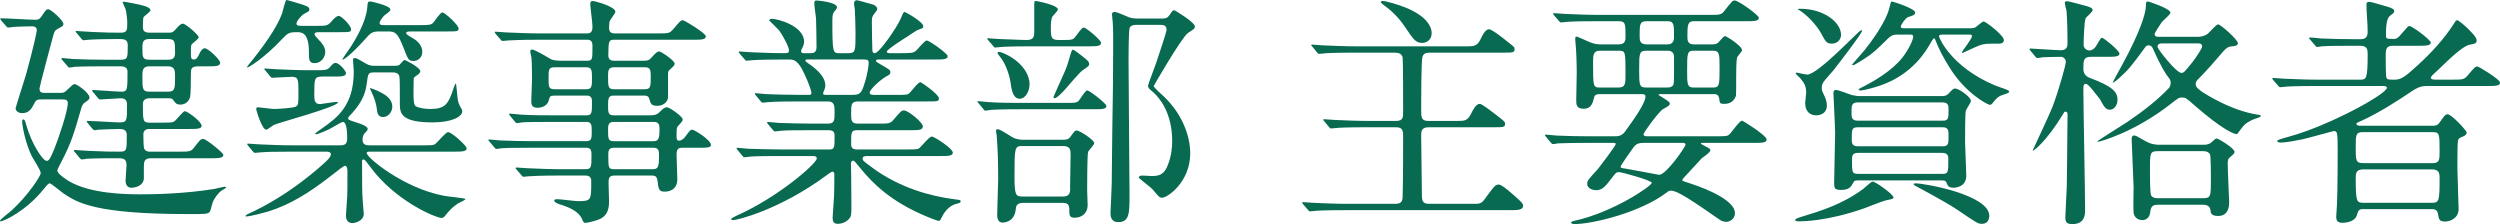
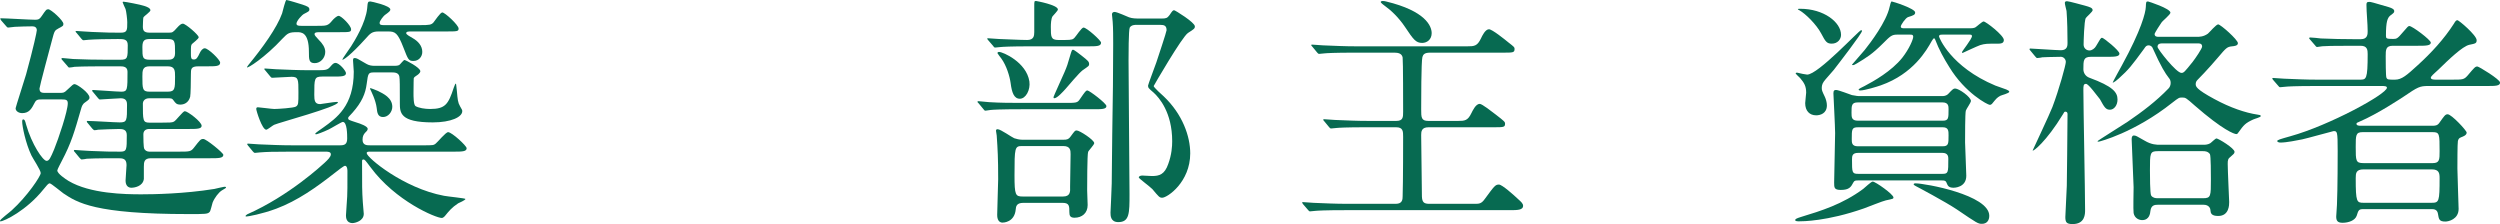
<svg xmlns="http://www.w3.org/2000/svg" enable-background="new 0 0 410.15 36.75" height="36.75" viewBox="0 0 410.15 36.75" width="410.15">
  <g fill="#076a51">
    <path d="m9.8 15.24c.6 0 .76-.04 1.16-.44.96-.88 1.04-1 1.28-1 .4 0 2.44 1.44 2.44 2.2 0 .24-.04.32-.72.8-.44.28-.56.72-.64 1-1.12 3.88-1.6 5.6-3.2 8.64-.08.16-.72 1.36-.72 1.52 0 .52 1.32 1.4 1.84 1.72 3.56 2.12 9.28 2.2 11.96 2.2 2 0 7-.08 11.96-.88.36-.08 1.52-.36 1.64-.36.16 0 .28 0 .28.12 0 .08-.08.12-.68.48-.52.32-1.2 1.2-1.52 2-.08.2-.32 1.36-.48 1.52-.32.36-.64.36-3.48.36-15.4 0-18.24-1.88-20.52-3.4-.36-.24-2-1.64-2.24-1.64s-.48.32-1.04 1c-2.76 3.44-6.44 5.24-7.08 5.24-.04-.01-.04-.05-.04-.09 0-.24 1.64-1.44 1.92-1.72 2.56-2.32 4.76-5.6 4.76-6.12 0-.48-1.32-2.44-1.52-2.88-.96-2-1.52-4.8-1.52-5.56 0-.12 0-.36.16-.36.24 0 .32.2.48.84.92 3.24 2.76 5.96 3.36 5.96.44 0 .64-.48 1.24-1.88.72-1.76 2.24-6.28 2.24-7.56 0-.56-.28-.64-1-.64h-3.12c-.76 0-1.04 0-1.32.56-.48.93-.88 1.69-2.04 1.69-.56 0-1.08-.32-1.08-.8 0-.16 1.48-4.72 1.72-5.56 1.24-4.52 1.76-7 1.76-7.24 0-.48-.36-.64-.72-.64-.96 0-1.92.04-2.88.08-.16 0-.92.12-1.08.12s-.24-.08-.36-.24l-.8-.92c-.12-.2-.16-.24-.16-.28 0-.08.08-.08.16-.08.76 0 4.68.24 5.56.24.56 0 .72-.08 1.08-.6.68-1 .76-1.12 1.08-1.12.44 0 2.48 1.84 2.48 2.4 0 .32-.08.36-.84.76-.6.32-.64.44-1 1.8-.4 1.48-2.08 7.76-2.08 8.04 0 .72.44.72 1.04.72zm16.8 4.88c1.12 0 1.64 0 1.92-.16.36-.16 1.48-1.72 1.8-1.72.44 0 2.76 1.72 2.76 2.4 0 .52-.84.52-2.12.52h-6.48c-.56 0-.96.28-.96.88 0 .44 0 2.16.16 2.4.12.24.44.44.8.44h4.8c1.84 0 2.04 0 2.56-.68 1-1.28 1.08-1.4 1.52-1.4.48 0 3.28 2.28 3.28 2.6 0 .56-.8.56-2.12.56h-9.76c-1.12 0-1.16.64-1.16 1.4v2c-.16 1.24-1.6 1.44-2.04 1.44-.96 0-.96-1-.96-1.2 0-.4.16-2.16.16-2.52 0-1.12-.68-1.12-1.44-1.12-.92 0-3.68 0-5.08.08-.12.04-.72.12-.84.12s-.2-.12-.36-.28l-.76-.92c-.16-.16-.16-.2-.16-.24 0-.08.04-.12.12-.12.16 0 2.12.16 2.52.16 2.84.12 3.24.12 4.96.12 1.08 0 1.08-.28 1.08-2.72 0-.92-.64-1-1.28-1-.8 0-2.72.08-3.44.12-.08.04-.48.08-.56.08-.12 0-.2-.08-.36-.24l-.76-.92c-.12-.12-.16-.2-.16-.28s.04-.08.12-.08c.84 0 4.52.24 5.28.24 1.2 0 1.2-.28 1.2-2.88 0-.32 0-1.08-1-1.08-.48 0-3.12.2-3.44.2-.12 0-.2-.08-.36-.28l-.76-.92c-.16-.16-.16-.2-.16-.24 0-.08.04-.12.12-.12.44 0 3.92.28 4.68.28 1 0 1-.36 1-3.28 0-.88-.8-.88-1.24-.88h-2.4c-.92 0-3.64 0-5.04.08-.16.04-.72.12-.88.12-.12 0-.2-.12-.32-.28l-.8-.92c-.16-.16-.16-.2-.16-.24 0-.08.04-.12.16-.12.28 0 1.52.16 1.76.16 1.84.08 3.6.12 5.48.12h2.24c1.24 0 1.24-.28 1.24-2.4 0-1-.68-1-1.6-1-1.64 0-3.72.04-4.8.12-.12 0-.72.08-.84.08-.16 0-.2-.08-.36-.24l-.76-.92c-.16-.2-.2-.2-.2-.28s.08-.08.16-.08c.16 0 2.12.16 2.52.16 2.68.12 3.16.12 4.72.12 1.08 0 1.08-.4 1.08-1.72 0-.48-.16-1.8-.28-2.16-.08-.16-.48-1.04-.48-1.12s.12-.08.16-.08c.28 0 2.8.48 3.36.68.4.12 1.04.36 1.04.72 0 .28-1.08.96-1.16 1.2-.04.08-.08 1.2-.08 1.44 0 .64.12 1.04 1.12 1.04h3.16c.6 0 .68-.08 1.32-.8.4-.44.68-.68.96-.68.44 0 2.6 1.84 2.6 2.24 0 .24-.92.92-1.08 1.08-.2.2-.2.36-.2 1.56 0 .68 0 1 .48 1 .44 0 .6-.28 1-1.12.16-.32.44-.72.8-.72.56 0 2.52 1.88 2.52 2.36 0 .6-.72.6-2.16.6h-1.4c-1.24 0-1.24.44-1.24 1.32 0 1.24-.04 3.32-.12 3.68-.28 1.04-1.08 1.28-1.6 1.28-.64 0-.8-.24-1.12-.68-.24-.36-.4-.36-1.12-.36h-2.88c-.84 0-1.04.6-1.04.84 0 2.76 0 3.16 1.04 3.16zm-1.96-13.72c-.88 0-1.28.16-1.28 1.32 0 1.76 0 2.08 1.28 2.08h2.8c.56 0 1.28 0 1.28-1.08 0-2 0-2.32-1.28-2.32zm-.12 4.48c-1.16 0-1.16.72-1.16 1.68 0 2 0 2.48 1.16 2.48h3c1.2 0 1.2-.52 1.2-2.44 0-1 0-1.72-1.2-1.72z" />
    <path d="m47.76 24.88c-3 0-4.04.04-5.08.12-.12 0-.72.08-.84.08-.16 0-.2-.08-.36-.24l-.76-.92c-.16-.2-.16-.2-.16-.28 0-.04.04-.08.12-.08.28 0 1.52.12 1.76.12 1.96.08 3.6.16 5.48.16h7.88c.72 0 1.16-.16 1.16-1.12 0-.6 0-2.72-.72-2.72-.2 0-1.96 1.08-2.32 1.24-.92.44-1.92.8-2.08.8-.04 0-.12-.04-.12-.12s.84-.68 1.32-1c2.16-1.56 5-3.52 5-9.16 0-.28-.12-1.56-.12-1.84 0-.16 0-.4.24-.4.36 0 .44.08 1.96.96.4.24.84.32 1.36.32h3.16c.2 0 .56 0 .84-.12.16-.08.72-.84.88-.84s2.6 1.24 2.6 1.84c0 .32-.48.64-.68.76-.12.08-.36.24-.4.4 0 .2-.04.6-.04 2.4 0 .6 0 1.92.32 2.16.52.32 1.56.48 2.4.48 2.52 0 3-.8 3.88-3.48.12-.28.24-.68.32-.68s.08.12.2 1.24c.12 1.36.16 1.88.52 2.48.32.56.36.6.36.8 0 .96-1.84 1.84-4.84 1.84-5.4 0-5.4-1.6-5.4-3.2 0-2.72 0-3.92-.08-4.32-.12-.64-.76-.68-1.2-.68h-2.84c-1.04 0-1.08.04-1.32 1.88-.2 1.6-.8 3-2.32 4.72-.64.68-.72.76-.72.88 0 .32.12.32 1.32.72.68.2 1.88.64 1.88 1.04 0 .24-.08.32-.44.68-.2.24-.4.52-.4 1.12 0 .92.72.92 1.24.92h8.6c1.68 0 1.84 0 2.16-.28.36-.28 1.64-1.88 2.04-1.88.6 0 3.04 2.24 3.04 2.64 0 .56-.8.56-2.12.56h-13.76c-.24 0-.52 0-.52.24 0 .72 6.04 5.76 12.68 7 .56.12 3.52.4 3.52.52 0 .2-1.04.64-1.2.72-1.08.72-1.48 1.24-2.2 2.12-.16.16-.32.28-.48.28-.96 0-7.6-2.76-11.72-8.36-.84-1.12-.92-1.24-1.16-1.24-.2 0-.2.2-.2.32 0 4.2 0 4.76.12 6.64 0 .32.16 1.68.16 1.96 0 1.2-1.48 1.52-1.84 1.52-1.08 0-1.08-1-1.08-1.28 0-.48.2-2.64.2-3.08.04-.57.04-1.73.04-4.16 0-.12 0-.88-.4-.88-.2 0-1.16.76-1.72 1.2-2.96 2.32-6.04 4.52-9.56 5.84-2.36.88-4.64 1.28-4.88 1.28-.04 0-.16 0-.16-.08 0-.04.08-.16.28-.28 6.88-3.04 12.28-8.08 12.68-8.44.56-.52 1.04-1 1.04-1.4 0-.44-.52-.44-.96-.44zm4.68-19.6c-.36 0-.84 0-.84.32 0 .2.24.44.72.96.56.56 1.04 1.2 1.04 1.96 0 .96-.76 1.84-1.72 1.84s-.96-.6-.96-1.84c0-3.24-1.24-3.24-1.92-3.24-1.32 0-1.52.12-2.44 1.08-2.8 3.04-5.8 4.96-5.8 4.68 0-.08.08-.16.28-.44 2.24-2.72 4.64-6.04 5.48-8.4.12-.36.52-2.2.72-2.2s2.52.72 2.64.76c.8.28 1.12.4 1.12.8 0 .28-.12.32-.88.72-.28.12-1.24 1.12-1.24 1.6 0 .36.44.36.84.36h2.52c1.6 0 1.8 0 2.52-.88.16-.2.72-.76 1.04-.76.44 0 2.04 1.6 2.04 2.2 0 .48-.2.48-2.12.48zm-8.88 6.32c-.16-.2-.2-.2-.2-.28s.08-.08.16-.08c.28 0 1.52.12 1.76.12 1.96.08 3.6.16 5.48.16h.96c1.8 0 2 0 2.56-.68.28-.32.48-.52.76-.52.64 0 1.72 1.32 1.72 1.68 0 .56-.76.56-2.12.56h-1.76c-1.32 0-1.32.32-1.32 3 0 .92.08 1.52.96 1.52.2 0 2.24-.36 2.68-.36.12 0 .24 0 .24.08 0 .72-9.72 3.32-10.48 3.68-.2.08-1.08.8-1.28.8-.68 0-1.64-3.12-1.64-3.4 0-.24.12-.28.28-.28.28 0 2.28.28 2.68.28.52 0 3.2-.16 3.56-.4.4-.28.4-.48.4-2.36 0-2.08 0-2.52-1.12-2.52-.48 0-2.8.16-3.16.16-.16 0-.24-.08-.36-.24zm23.92-6.44c-.4 0-.84 0-.84.28 0 .24.64.56 1.04.8.92.52 1.6 1.28 1.6 2.28 0 .76-.56 1.48-1.44 1.48-.8 0-.88-.2-1.64-2.16-.96-2.48-1.36-2.68-2.56-2.68h-1.52c-1.12 0-1.4.36-2.12 1.16-2.52 2.8-3.84 3.68-3.84 3.44 0-.12 1.24-1.84 1.44-2.16.56-.88 2.4-3.84 2.64-6.24.08-1.04.12-1.12.52-1.12.16 0 3.28.68 3.28 1.32 0 .24-.2.4-.92.92-.2.16-.84.92-.84 1.28s.36.36.72.36h5.96c1.48 0 1.8-.04 2.16-.44.2-.24 1.12-1.64 1.44-1.64.44 0 2.68 2.08 2.68 2.64 0 .48-.24.48-2.16.48zm-5.48 9.76c.88.44 2.36 1.12 2.36 2.6 0 .8-.64 1.68-1.52 1.68s-.96-.76-1.04-1.48c-.16-1.32-.92-2.76-1-2.96-.08-.12-.12-.24-.08-.28.12-.08 1.12.4 1.28.44z" />
-     <path d="m88.36 6.52c-3.04 0-4.28.08-5.04.12-.16 0-.72.08-.84.08-.16 0-.24-.08-.36-.24l-.8-.92c-.12-.2-.16-.2-.16-.28s.04-.08.16-.08c.28 0 1.48.12 1.76.12 1.96.08 3.6.16 5.48.16h7.8c.84 0 .84-.72.84-1.16 0-.6-.36-3.16-.36-3.64 0-.44.2-.52.36-.52.4 0 3.76.92 3.76 1.76 0 .28-.84 1.28-.92 1.52-.08.16-.12.92-.12 1.12 0 .36.08.92.88.92h7.08c1.8 0 1.96 0 2.56-.68 1.12-1.32 1.24-1.48 1.6-1.48.24 0 3.76 2.12 3.76 2.64 0 .56-.8.56-2.16.56h-12.84c-.96 0-.96.24-1 2.44 0 .4.04 1 .88 1h5c.6 0 .84-.08 1.24-.56.64-.68.88-.96 1.24-.96.28 0 2.52 1.48 2.52 2 0 .28-.2.44-.72.92-.28.24-.36.36-.36.76v3.8c0 .72-.72 1.44-1.72 1.44-1.04 0-1.12-.32-1.36-1.16-.12-.48-.56-.52-.76-.52h-5.12c-.88 0-.88.6-.88 1.68 0 1 0 1.56.88 1.56h5.92c.8 0 1.2-.08 1.68-.56s.76-.76 1.2-.76c.36 0 2.56 1.48 2.56 2 0 .2-.04.28-.76 1.08-.24.24-.24.4-.24 1.8 0 .24 0 .6.44.6.28 0 .68-.28.88-.52.84-1.12.92-1.28 1.24-1.28.4 0 3.08 1.72 3.08 2.48 0 .48-.72.48-1.76.48h-3.04c-.84 0-.84.68-.84 1.2 0 .64.12 3.52.12 3.96 0 2-1.76 2.04-2.08 2.04-.96 0-1-.44-1.16-1.72-.08-.76-.4-.92-.88-.92h-6.2c-.96 0-.96.56-.96 1.32 0 .44.08 2.4.08 2.8 0 .88 0 2.56-1.88 3.16-.56.2-1.64.48-2 .48-.28 0-.32-.12-.52-.56-.28-.64-.88-1.56-3.32-2.36-.44-.12-1.28-.4-1.28-.76 0-.2.44-.2.52-.2.52 0 2.88.32 3.36.32 2.2 0 2.2-.12 2.2-3.24 0-.28 0-.96-.92-.96h-4.28c-2.84 0-4.68.08-5.04.12-.16 0-.76.08-.88.08s-.2-.08-.32-.24l-.8-.92c-.16-.2-.16-.2-.16-.28 0-.04.04-.08.12-.08.28 0 1.52.12 1.8.12 1.96.08 3.6.16 5.48.16h4.08c.96 0 .96-.44.96-2.28 0-.6 0-1.24-.84-1.24h-8.88c-3.48 0-4.64.04-5.04.08-.12 0-.68.12-.8.12-.16 0-.28-.12-.4-.28l-.76-.92c-.16-.16-.2-.2-.2-.24 0-.08.08-.12.16-.12.28 0 1.52.16 1.76.16 1.96.08 3.6.12 5.48.12h8.68c.88 0 .88-.52.88-1.64 0-.88 0-1.52-.84-1.52h-5.52c-3.52 0-4.68.04-5.04.08-.16 0-.72.12-.84.12-.16 0-.24-.08-.36-.24l-.8-.96c-.12-.16-.16-.2-.16-.24 0-.08.04-.12.16-.12.28 0 1.48.16 1.76.16 1.96.12 3.6.12 5.48.12h5.32c.88 0 .88-.44.88-2.16 0-.44 0-1.08-.84-1.08h-5.28c-.76 0-.8.16-.96.76-.2.84-1.04 1.24-1.84 1.24-.92 0-1.04-.52-1.04-1.04 0-.56.12-3.08.12-3.6 0-.12 0-2.72-.08-3.52-.04-.16-.2-.88-.2-1.04 0-.2.04-.36.28-.36.52 0 2.72 1.4 3.12 1.6.32.16.92.24 1.6.24h4.32c.88 0 .88-.2.88-2.32 0-.44 0-1.12-.8-1.12zm7.88 8.12c.88 0 .88-.6.88-1.84 0-1.16 0-1.76-.88-1.76h-5.28c-.96 0-.96.4-.96 1.8s0 1.8 1 1.8zm4.44-3.6c-.92 0-.92.68-.92 1.44 0 1.68 0 2.16.92 2.16h5.12c.96 0 .96-.48.96-2.12 0-.84 0-1.48-.88-1.48zm6.56 12.12c.8 0 .96-.48.96-1.88 0-.6 0-1.28-.88-1.28h-6.68c-.88 0-.88.68-.88 1.28 0 1.4 0 1.88.88 1.88zm-6.56 1.08c-.88 0-.88.64-.88 1.12 0 2.16 0 2.4.96 2.4h6.28c.92 0 1.08-.32 1.08-2.2 0-.68 0-1.32-.88-1.32z" />
-     <path d="m142.52 25.6c-.56 0-1 0-1 .4 0 .36.16.44 1.44 1.4 4.64 3.48 9.84 4.8 13.56 5.28.96.12 1.08.12 1.08.36s-.2.28-.84.44c-1.08.32-1.84 1.32-2.16 2-.12.28-.4.76-.52.76-.32 0-1.56-.52-1.96-.68-5.92-2.44-8.92-5.44-11-8-.92-1.12-.96-1.2-1.16-1.2-.32 0-.36.36-.36.48 0 .16.04 1.36.04 1.6 0 .76.04 4.44.04 5.28 0 1.44 0 1.76-.4 2.2-.56.6-1.28.8-1.8.8-.48 0-.88-.12-.88-1 0-.08.2-3.08.24-3.68.04-1.04.04-2.32.04-3.36 0-.16 0-.52-.32-.52-.16 0-.8.48-.96.6-7.76 5.72-14.72 7.36-15.36 7.36-.08 0-.28-.04-.28-.2 0-.12.8-.48.84-.52 6.88-3.04 13.2-8.6 13.2-9.4 0-.4-.4-.4-.68-.4h-5.28c-1.32 0-3.8 0-4.84.08-.12 0-.92.12-1.08.12-.12 0-.2-.08-.36-.28l-.76-.92c-.16-.2-.16-.2-.16-.24 0-.08.08-.12.12-.12.28 0 1.48.16 1.76.16 1.16.04 3.84.12 5.52.12h7.84c.84 0 .84-.36.84-2.24 0-.44-.04-.92-1-.92h-2.88c-1.48 0-3.92 0-4.8.08-.12 0-.96.12-1.08.12-.16 0-.2-.08-.36-.24l-.8-.96c-.16-.2-.16-.2-.16-.24 0-.08.08-.12.16-.12.24 0 1.48.16 1.76.16 1.12.04 3.68.12 5.48.12h2.52c1.16 0 1.16-.48 1.16-1.96 0-.84 0-1.68-1.04-1.68h-4.84c-.96 0-3.68 0-5.08.12-.12 0-.72.08-.84.08s-.2-.08-.36-.28l-.76-.92c-.16-.2-.16-.2-.16-.24 0-.08.08-.12.12-.12.24 0 1.48.16 1.76.16 1.16.04 3.24.12 5.48.12h1.48c.2 0 .44 0 .44-.32 0-.6-1.12-3.2-1.64-4.08-.8-1.32-1.32-1.4-2.08-1.4h-1c-1.6 0-4.28.04-5.04.12-.16 0-.72.08-.88.08-.12 0-.2-.08-.32-.24l-.8-.92c-.16-.2-.16-.2-.16-.28s.08-.08.12-.08c.28 0 1.48.12 1.76.12 1.16.04 3.24.16 5.52.16.6 0 .84 0 .84-.48 0-.56-1.04-2.48-1.6-3.24-.24-.28-1.64-1.64-1.64-1.64 0-.12.16-.28.4-.28 1 0 5.32 1.16 5.32 3.76 0 .24-.04.52-.28 1-.2.32-.2.4-.2.56 0 .32.32.32.44.32h1.2c.88 0 .88-.72.88-1.08 0-.72-.04-3.56-.08-4.64-.04-.36-.28-2.04-.28-2.44 0-.48.16-.48.4-.48.08 0 3.32.24 3.32 1.12 0 .16-.24.48-.4.64-.28.32-.36.64-.36 1.52 0 5.36.08 5.36 1.2 5.36h1.44c1.16 0 1.16-.32 1.16-3.44 0-1.08-.08-3.08-.12-3.8-.04-.12-.12-.76-.12-.88 0-.32.12-.56.4-.56.24 0 .52.08 2.76.72.24.08.64.36.64.72 0 .16-.08.24-.44.72-.44.52-.44.76-.44 1.4 0 2.28.04 2.48.08 4.52 0 .28.04.6.4.6.72 0 3.6-4.16 4.24-5.64.44-1.04.48-1.12.68-1.12.08 0 3.04 1.6 3.04 2.36 0 .28-.08.28-.92.6-.08 0-1.44.88-1.64 1.04-.4.24-3.44 2.16-3.44 2.52 0 .2.32.24.48.24h1.96c1.52 0 1.92-.04 2.32-.36.28-.2 1.44-1.72 1.8-1.72.44 0 3.44 2.16 3.44 2.56 0 .56-.8.56-2.16.56h-9.16c-.16 0-.44 0-.44.2 0 .16.08.2.88.68 1.32.76 1.48.84 1.48 1.24 0 .28-.16.4-.72.68-.92.52-2.68 2.12-2.68 2.64 0 .36.48.36.76.36h3.6c1.64 0 1.84 0 2.16-.28.28-.24 1.4-1.8 1.8-1.8.16 0 3.04 2 3.04 2.64 0 .52-.2.52-2.04.52h-11.16c-1.2 0-1.2.48-1.2 2.04 0 1.04 0 1.6 1.12 1.6h3.32c1.76 0 1.96 0 2.52-.64 1.16-1.36 1.28-1.52 1.72-1.52.68 0 3.08 1.96 3.08 2.6s-.72.64-2 .64h-8.76c-1 0-1 .32-1 2.16 0 .48 0 1 .96 1h8.12c.96 0 1.64 0 1.96-.12.36-.16 1.72-2 2.2-2 .4 0 3.44 1.96 3.44 2.64 0 .56-.8.56-2.12.56zm-10.08-15.84c-.08 0-.32 0-.32.2 0 .12.68.6.84.68 1.92 1.4 2.44 2.48 2.44 3.36 0 .4-.08.52-.28 1.04-.04.08-.08.2-.08.32 0 .2.28.2.44.2h4.44c1.16 0 1.4-.32 1.84-1.64.68-2.04.76-3.44.76-3.64 0-.4-.16-.52-.84-.52z" />
    <path d="m174.76 16.88c1.8 0 2 0 2.4-.6.88-1.28 1-1.44 1.24-1.44.32 0 3.12 2.12 3.12 2.56 0 .52-.76.52-2.16.52h-11.8c-3.48 0-4.64.08-5.04.12-.12 0-.72.12-.84.12-.16 0-.24-.12-.36-.28l-.76-.92c-.16-.16-.2-.2-.2-.24 0-.08.08-.12.16-.12.28 0 1.52.16 1.76.16 1.96.12 3.6.12 5.48.12zm-5.6-9.28c-3.48 0-4.64.08-5.04.12-.12 0-.72.08-.84.08-.16 0-.24-.08-.36-.28l-.76-.88c-.16-.2-.2-.24-.2-.28 0-.08.08-.08.16-.08.28 0 1.52.12 1.8.12.32 0 3.44.16 4.6.16 1.08 0 1.16-.68 1.16-1.28v-4.2c0-.84 0-.92.28-.92.04 0 3.6.64 3.6 1.4 0 .2-.76.96-.88 1.12-.24.36-.28 1.28-.28 1.72 0 1.64 0 2.16 1.24 2.16h1.08c1.2 0 1.32-.12 1.56-.36.28-.28 1.16-1.68 1.48-1.68.52 0 2.88 2.12 2.88 2.48 0 .6-.72.6-2.16.6zm5.4 15.32c.32 0 .72 0 1.08-.52.68-.92.72-1 1-1 .48 0 2.88 1.56 2.88 2.08 0 .28-.92 1.2-1 1.44-.16.36-.16 5.76-.16 6.32 0 .36.08 2.04.08 2.4 0 1.32-.92 2.08-2.16 2.08-.72 0-.84-.36-.84-.92 0-1 0-1.52-1.12-1.52h-6.44c-1.12 0-1.2.6-1.24 1.08-.2 2.16-2.08 2.16-2.16 2.16-.88 0-.88-1.04-.88-1.28 0-.92.16-5.04.16-5.84 0-3.52-.08-4.84-.24-7.16 0-.12-.12-.68-.12-.8 0-.24.2-.24.28-.24.48 0 2.32 1.32 2.72 1.48.32.12.88.24 1.24.24zm-7.24-6.72c-.96 0-1.32-1-1.52-2.6-.16-1.12-.68-2.84-1.52-4-.08-.08-.64-.84-.64-.88 0-.16.16-.2.28-.2.6 0 4.48 1.68 4.96 4.84.2 1.4-.6 2.84-1.56 2.84zm.36 7.76c-1.2 0-1.24.24-1.24 4.8 0 3.28.16 3.48 1.36 3.48h6.6c1.2 0 1.2-.8 1.16-1.6 0-.76.08-4.48.08-5.32 0-.6 0-1.36-1.2-1.36zm11-13.4c0 .24-.2.36-.48.56-.84.52-1.12.84-3.4 3.48-.4.44-1.36 1.52-1.84 1.52-.12 0-.12-.12-.12-.2 0-.12 1.52-3.4 1.8-4.08.44-1.04.48-1.16 1-2.96.2-.64.24-.72.4-.72.2 0 1.08.72 1.4.96 1.12.88 1.24 1 1.24 1.44zm11.95-7.52c.68 0 .88-.08 1.24-.56.48-.72.56-.8.76-.8.16 0 3.4 2 3.4 2.64 0 .36-.12.44-1.12 1.08-.96.6-5.64 8.68-5.64 8.72 0 .2 1.44 1.52 1.64 1.68 3.12 2.96 4.36 6.6 4.36 9.36 0 4.72-3.76 7.28-4.6 7.28-.44 0-.56-.16-1.6-1.4-.32-.36-2.24-1.76-2.24-1.92 0-.2.28-.32.56-.32.12 0 1.4.08 1.6.08 1.2 0 2.08-.24 2.68-2 .56-1.52.64-2.88.64-3.72 0-4.72-2.16-7.16-3.04-7.96-.84-.72-.92-.8-.92-1.16 0-.16 1.16-3.2 1.36-3.8.24-.72 1.68-5.04 1.68-5.28 0-.76-.4-.88-1.04-.88h-3.92c-.24 0-.8 0-1.08.44-.2.36-.2 4.64-.2 5.4 0 3.48.16 18.8.16 21.92s0 4.6-1.84 4.6c-1.28 0-1.28-1.08-1.28-1.56 0-.08.2-4.2.2-4.76 0-2.24.16-13.8.2-16.04 0-1.08.04-5.4.04-6.92 0-.8 0-2.68-.08-3.56 0-.2-.12-1.08-.12-1.24 0-.32.24-.4.44-.4.4 0 2.04.76 2.36.88.56.2 1.16.2 1.72.2z" />
    <path d="m215.32 7.68c-.16-.2-.2-.2-.2-.28s.08-.08.16-.08c.28 0 1.52.12 1.76.12 1.96.08 3.6.16 5.48.16h18.2c1.16 0 1.64-.04 2.24-1.28.2-.44.72-1.52 1.32-1.52.52 0 2.56 1.64 3.24 2.2.88.68.96.76.96 1 0 .64-.2.64-2 .64h-11.88c-.92 0-1.12.32-1.24.72-.2.72-.2 7.36-.2 8.56 0 1.36 0 1.92 1.2 1.92h4.8c1.16 0 1.64-.04 2.24-1.28.2-.4.72-1.52 1.36-1.52.4 0 2 1.28 2.64 1.76 1.4 1.08 1.52 1.2 1.52 1.48 0 .6-.2.6-2 .6h-10.56c-1.16 0-1.2.72-1.2 1.28 0 .32.12 9.92.12 10.08.04.92.32 1.2 1.2 1.2h7.48c.68 0 1.08 0 1.64-.8 1.56-2.12 1.72-2.36 2.32-2.36.52 0 2.44 1.72 3.2 2.44.44.4.76.68.76 1.04 0 .72-.96.72-2.16.72h-26.88c-3.52 0-4.68.08-5.08.12-.12 0-.72.08-.84.08-.16 0-.2-.12-.36-.28l-.76-.88c-.16-.2-.16-.24-.16-.28 0-.08.04-.08.12-.08.28 0 1.52.12 1.76.12 1.96.08 3.6.16 5.48.16h8c1.08 0 1.12-.72 1.12-1.24.08-2.2.08-9.4.08-9.76 0-.88 0-1.56-1.16-1.56h-4.76c-3.52 0-4.64.08-5.04.12-.12 0-.72.08-.84.08-.16 0-.24-.08-.36-.24l-.76-.92c-.16-.2-.2-.2-.2-.28 0-.04.08-.08.16-.08.28 0 1.52.12 1.76.12 1.96.08 3.6.16 5.48.16h4.6c1.12 0 1.12-.64 1.12-1.48 0-1 0-8.44-.08-8.92-.12-.68-.76-.8-1.36-.8h-6.44c-3.48 0-4.64.08-5.04.12-.12 0-.72.08-.84.08-.16 0-.24-.08-.36-.24zm19.56-2.24c0 1.04-.76 1.6-1.56 1.6-1.04 0-1.44-.56-2.8-2.6-1.12-1.68-2.48-2.88-3.28-3.44-.16-.12-.72-.52-.72-.68 0-.12.24-.16.32-.16.2 0 .4.04.56.08 6.48 1.56 7.48 4.04 7.48 5.2z" />
-     <path d="m265.52 7.28c1.16 0 1.16-.68 1.16-1.32 0-2.08 0-2.48-1.16-2.48h-3.52c-3.52 0-4.68.08-5.04.12-.16 0-.72.08-.84.08-.16 0-.24-.08-.36-.24l-.8-.92c-.12-.2-.16-.2-.16-.28s.04-.08.16-.08c.28 0 1.48.12 1.76.12 1.96.08 3.6.16 5.48.16h18.2c1.8 0 2 0 2.52-.68 1.2-1.52 1.32-1.68 1.68-1.68.6 0 3.96 2.4 3.96 2.84 0 .56-.8.56-2.12.56h-8.56c-1.04 0-1.04.72-1.04 2.56 0 .48 0 1.24 1 1.24h3.04c.32 0 .6 0 .96-.24.2-.16.92-1.12 1.16-1.12s2.8 1.6 2.8 2.32c0 .2-.72.96-.8 1.16-.16.44-.16 2.6-.16 3.2 0 .24 0 3.08-.04 3.12-.08.16-.36 1.32-1.92 1.32-.72 0-.72-.08-.84-.92-.12-.68-.56-.68-.96-.68h-8.52c-.4 0-.44 0-.44.12s1.84 1.04 1.84 1.4c0 .28-.12.4-1.16.96-.56.32-3.16 3.76-3.16 4.12 0 .32.32.32.88.32h11.16c1.68 0 1.76-.08 2-.28.4-.32 1.68-2.28 2.12-2.28.16 0 4.04 2.44 4.04 3.08 0 .56-.8.56-2.12.56h-8.28c-.32 0-.36 0-.36.08 0 .12.04.12.4.32 1 .52 1.12.56 1.12.84 0 .32-1.2 1.12-1.4 1.28-.48.48-2.44 2.68-2.88 3.12-.08.08-.32.32-.32.48 0 .12.12.16 1.24.52 3.24 1.04 7.4 2.92 7.4 4.88 0 1.04-.96 1.44-1.44 1.44-.08 0-.6-.04-.96-.28-4.6-3.2-7.04-4.84-8.08-4.84-.28 0-.44.08-.64.24-4.36 3.36-12.28 5.24-15.2 5.24-.28 0-.56-.08-.56-.24s.28-.24.48-.28c6.48-1.41 12.76-5.77 12.76-6.24 0-.4-4.92-1.76-5.36-1.76-.48 0-.56.12-1.2.96-1.2 1.6-1.68 2-2.6 2-.56 0-1.44-.32-1.44-1 0-.56.08-.64 1.76-2.48.16-.2 2.92-3.8 2.92-4.08 0-.2-.08-.2-.92-.2h-3.48c-3.52 0-4.68.08-5.08.08-.12.04-.72.12-.84.12s-.2-.12-.36-.28l-.76-.92c-.16-.16-.16-.2-.16-.24 0-.08.04-.12.12-.12.28 0 1.52.16 1.76.16 1.96.08 3.64.12 5.52.12h4c.48 0 1.16 0 1.72-.76 1.44-2 3.36-4.68 3.36-5.76 0-.4-.36-.4-.72-.4h-6.64c-.36 0-.92 0-1.04.44-.24 1-.48 1.96-1.72 1.96s-1.24-.72-1.24-1.4c0-.72.08-3.84.08-4.48 0-1.84-.08-3.8-.2-4.92-.04-.32-.04-.56-.04-.64 0-.12 0-.4.16-.4.28 0 2.04.88 2.44 1 .12.04.72.28 1.44.28zm-3.08 1.04c-1.08 0-1.08.84-1.08 1.88 0 4.04 0 4.16 1.16 4.16h2.96c1.2 0 1.2-.6 1.2-2.2 0-3.8 0-3.84-1.2-3.84zm7.28 15.12c-.92 0-1.28.16-1.72.72-.2.28-2.12 2.96-2.12 3.16 0 .24.08.24.88.36.76.12 5.36 1 5.44 1 1.16 0 4.32-4.6 4.32-4.92s-.24-.32-.44-.32zm.44-15.12c-1.2 0-1.24.32-1.24 3.04s.04 3 1.2 3h3.36c.36 0 .88-.04 1.08-.52.12-.24.08-3.88.08-4.48 0-1.04-.84-1.04-1-1.04zm0-4.84c-1.16 0-1.16.52-1.16 2.4 0 .72 0 1.4 1.2 1.4h3.4c1.04 0 1.04-.92 1.04-1.28 0-1.92 0-2.52-1.04-2.52zm7.67 4.84c-1.04 0-1.04.48-1.04 3.28 0 2.16 0 2.76 1.04 2.76h3.24c1.04 0 1.04-.48 1.04-3.28 0-2.16 0-2.76-1.04-2.76z" />
    <path d="m310.64 32.39c0 .24-.12.24-1.24.48-.44.08-3.04 1.12-3.6 1.32-6.04 2.12-10.12 2.12-10.64 2.12-.2 0-.64 0-.64-.2s.32-.32.96-.52c3.28-1 6.8-2.08 10.2-4.6.28-.2 1.28-1.2 1.56-1.2.44 0 3.4 2.09 3.4 2.6zm-11.76-17.95c0 .36.04.48.52 1.48.16.36.32.88.32 1.36 0 1.36-1.12 1.64-1.76 1.64-1.08 0-1.8-.72-1.8-2 0-.28.16-1.48.16-1.72 0-1.12-.36-1.64-1-2.4-.12-.12-.72-.68-.72-.72 0-.12.08-.16.24-.16.44.12 1.48.32 1.64.32 1.8 0 8.52-7.28 8.84-7.28.08 0 .16 0 .16.12 0 .4-3.8 5.32-4.64 6.4-.24.32-1.44 1.6-1.64 1.92-.32.44-.32.88-.32 1.04zm-3.52-13c3.84 0 6.68 2.2 6.68 4.28 0 .72-.56 1.44-1.52 1.44-.84 0-1.04-.36-1.72-1.64-.8-1.52-2.6-3.28-3.6-3.84-.12-.04-.24-.12-.24-.2.04-.04.2-.04.4-.04zm23.27 14.32c.24 0 .64 0 1-.36.68-.72.84-.88 1.12-.88.64 0 2.6 1.4 2.6 2.04 0 .28-.76 1.32-.84 1.6-.12.48-.12 4.24-.12 5.2 0 .8.2 4.6.2 5.48 0 1.96-2.04 1.96-2.08 1.96-.84 0-.96-.36-1.12-.72-.16-.48-.4-.48-.88-.48h-13.64c-.4 0-.64 0-.8.32-.4.76-.68 1.24-2.08 1.24-1.08 0-1.08-.4-1.08-1.2 0-1.16.16-6.84.16-8.12 0-1.04-.28-6.32-.28-6.52 0-.48.16-.56.44-.56.4 0 2.2.72 2.6.84.16 0 .76.16 1.08.16zm-13.83 1.04c-1.04 0-1.04.52-1.04 1.68 0 .76 0 1.32 1.08 1.32h13.84c1 0 1-.36 1-1.88 0-.48 0-1.12-1-1.12zm.04 4.08c-1.04 0-1.04.32-1.04 1.96 0 .56 0 1.16 1 1.16h13.88c1 0 1-.4 1-1.8 0-.72 0-1.32-.96-1.32zm18.47-16.24c.28 0 .52-.04.72-.12.24-.12 1.16-1 1.4-1 .36 0 3.32 2.28 3.32 3.04 0 .56-.52.6-.88.6-1.96 0-2.16 0-3 .24-.48.16-2.87 1.28-2.87 1.28-.04 0-.12 0-.12-.12 0-.16 1.64-2.16 1.64-2.64 0-.24-.2-.24-.36-.24h-4.48c-.32 0-.56 0-.56.32 0 .12 1.88 4.96 9.24 8.04.28.12 1.52.52 1.8.64s.48.24.48.36c0 .28-1.28.56-1.48.68-.56.32-.64.44-1.36 1.32-.08.08-.2.16-.36.16-.32 0-4.04-1.92-6.64-6.2-.88-1.4-1.72-2.92-2.32-4.52-.04-.12-.12-.2-.2-.2s-.36.44-.4.52c-.76 1.36-2.96 5.32-8.32 7.2-.56.2-2.64.84-3.36.84-.08 0-.28 0-.28-.16 0-.08.6-.4.96-.56 1.52-.8 4.44-2.44 6.2-4.64 1.16-1.48 1.8-3.04 1.8-3.44 0-.36-.24-.36-.48-.36h-2.2c-.84 0-1.12.28-2.24 1.4-1.84 1.84-2.68 2.32-4.32 3.32-.4.24-.52.28-.64.28-.04 0-.16 0-.16-.08 0-.04 1.88-2.12 2.08-2.4.96-1.2 3.56-4.64 4.08-7.04.12-.44.2-.92.36-.92s3.84 1.16 3.84 1.8c0 .4-.28.48-1.16.76-.4.12-1.2 1.28-1.2 1.56s.36.28.6.28zm-18.47 20.44c-.96 0-1 .52-1 1.08 0 2.12 0 2.36 1 2.36h13.84c.96 0 .96-.24.96-2.44 0-.32 0-1-.96-1zm9.44 5c1.48 0 12.08 1.88 12.08 5.32 0 .76-.4 1.32-1.2 1.32-.64 0-.76-.08-4.12-2.36-1.92-1.28-6.44-3.68-6.76-3.84-.24-.12-.36-.24-.32-.28 0-.12.12-.16.32-.16z" />
    <path d="m343.04 9.32c-1.24 0-1.24.6-1.24 2.04 0 .56.32 1.16 1 1.4 3.8 1.4 4.6 2.36 4.6 3.56 0 1-.6 1.68-1.24 1.68-.68 0-.92-.4-1.64-1.72-.52-.64-1.88-2.52-2.28-2.52-.44 0-.44.32-.44 1.04 0 2.8.28 16.56.28 19.68 0 .6 0 2.28-2.04 2.28-1 0-1.2-.28-1.2-1.16 0-.32.2-4.56.24-5.12 0-.52.12-8.88.12-11.8 0-.28-.2-.36-.36-.36s-.2.08-.4.44c-2.72 4.48-4.96 6.2-4.96 5.92 0-.04 2.8-5.96 3.24-7.12 1.08-2.84 2.2-6.92 2.2-7.4s-.4-.84-.8-.84c-1.56 0-2.92.08-3.04.08-.12.04-.68.12-.84.12-.12 0-.2-.08-.36-.28l-.76-.92c-.08-.08-.16-.2-.16-.24 0-.08.08-.12.12-.12.4 0 4.28.28 5.04.28 1.08 0 1.08-.8 1.08-1.2 0-1.48-.04-3.72-.16-5.24-.04-.2-.28-1.08-.28-1.32 0-.2.12-.28.36-.28.32 0 2.44.6 2.92.72.84.24 1.28.36 1.28.76 0 .24-.96 1.04-1.12 1.28-.28.44-.36 4-.36 4.36 0 .56.44.96.96.96.44 0 .88-.36 1.08-.72.72-1.2.76-1.36 1-1.36s2.84 2.08 2.84 2.6-.88.52-2.12.52zm17.39-3.28c.4 0 1.08 0 1.8-.52.28-.24 1.36-1.52 1.68-1.52.4 0 3.24 2.52 3.24 3.08 0 .44-.6.48-.96.52-.8.08-.96.24-2.28 1.8-.12.16-1.96 2.28-3.4 3.72-.24.24-.28.48-.28.68 0 .36 0 .8 3.04 2.44 2.64 1.44 5.16 2.28 7.08 2.56.32.04.56.08.56.24 0 .2-1 .44-1.24.56-1.32.6-1.56.92-2.4 2.08-.08.12-.2.32-.36.32-.36 0-2.2-.64-6.84-4.68-1.44-1.28-1.51-1.32-2.07-1.32-.52 0-.56.04-1.6.84-6.24 4.96-12 6.4-12.08 6.4s-.2 0-.2-.08 4.2-2.68 4.96-3.2c2.4-1.64 4.68-3.36 6.68-5.44.2-.2.36-.52.36-.92 0-.44-.16-.64-.32-.84-.56-.72-1.24-1.76-2.64-4.88-.16-.4-.56-.44-.64-.44-.4 0-.52.2-.76.56-2.12 2.88-2.48 3.36-4.16 4.88-.2.2-.8.68-1 .68-.04 0 1.44-2.72 1.52-2.84 3.2-5.84 3.88-8.64 3.92-9.56.04-.84.04-.92.36-.92.08 0 3.68 1.16 3.68 1.84 0 .32-1.32 1.36-1.48 1.64-.16.2-1.12 1.72-1.12 1.84 0 .44.36.48.6.48zm-6.39 27.55c-.56 0-1.12.08-1.24 1-.04.4-.16 1.52-1.36 1.52-.48 0-1.24-.28-1.4-1.16-.08-.6 0-3.56 0-4.24 0-.08-.32-7.68-.32-7.88 0-.32.08-.6.36-.6.32 0 .44.08 1.76.84 1.12.68 2 .68 2.52.68h7.16c.36 0 .72-.04 1.08-.24.16-.08.84-.8 1.04-.8.28 0 2.96 1.6 2.96 2.2 0 .28-.2.4-.6.76-.48.36-.52.56-.52 1.24 0 1 .24 6.04.24 6.24 0 .44 0 2.28-1.8 2.28-1.12 0-1.24-.44-1.28-.96 0-.28-.24-.88-1.12-.88zm-.04-8.79c-1.28 0-1.28.32-1.28 3.12 0 .76 0 3.88.2 4.16.28.4.72.44 1.08.44h7.44c1.28 0 1.28-.32 1.28-3.12 0-.76 0-3.84-.16-4.12-.32-.44-.76-.48-1.12-.48zm.64-17.68c-.44 0-.68.2-.68.56s3.08 4.28 3.92 4.28c.4 0 .52-.16 1.84-1.8.44-.56 1.56-2.2 1.56-2.52 0-.52-.44-.52-.64-.52z" />
    <path d="m387.72 34.31c-.72 0-.8.16-1.08 1.08-.28.8-1.36 1.16-2.32 1.16-.88 0-1.04-.4-1.04-1.04 0-.08.12-1.68.12-1.88.12-2.72.12-8.32.12-8.88 0-3.24-.08-3.24-.68-3.24-.12 0-4.36 1.2-5.16 1.36-.84.16-2.52.52-3.56.52-.28 0-.52-.12-.52-.24 0-.2.48-.32 2.16-.8 6.36-1.76 15.84-6.92 15.84-7.96 0-.28-.48-.28-.88-.28h-10.72c-3.52 0-4.68.08-5.04.12-.16 0-.76.08-.88.08s-.2-.08-.32-.24l-.8-.92c-.16-.2-.16-.2-.16-.28s.04-.08.12-.08c.28 0 1.52.12 1.8.12 1.96.08 3.6.16 5.48.16h6.96c1.04 0 1.28 0 1.28-4.2 0-.64-.04-1.36-1.16-1.36h-1.24c-3.48 0-4.64.04-5.04.08-.12 0-.72.12-.84.12-.16 0-.24-.12-.36-.28l-.76-.88c-.16-.16-.2-.24-.2-.28 0-.08.08-.12.16-.12.28 0 1.52.12 1.76.16 1.96.08 3.6.12 5.48.12h1.08c1.12 0 1.12-.84 1.12-1.32 0-1.2-.2-3.12-.2-4.32 0-.36.08-.48.48-.48.24 0 .52.08 3.12.84.68.2.96.4.96.68 0 .24-.12.32-.6.68-.52.4-.76 1.04-.76 3.32 0 .48.04.56 1.2.56.56 0 .72-.08 1.56-1.08.8-.92.88-1.04 1.08-1.04.48 0 3.52 2.28 3.52 2.72 0 .52-.88.52-2.12.52h-4.12c-1.16 0-1.16.68-1.16 1.72 0 .48 0 3.32.12 3.52.16.32.28.32 1.4.32s1.92-.72 3.72-2.36c2.24-2.04 4.32-4.28 5.96-6.84.2-.36.36-.56.56-.56.24 0 3.16 2.48 3.16 3.28 0 .52-.2.56-1.2.76-1.12.24-3.4 2.44-5.08 4.08-.2.2-1 .88-1.12 1.08-.08.08-.12.16-.12.24 0 .32.56.32.88.32h2.6c1.76 0 1.96 0 2.56-.68 1.12-1.32 1.24-1.48 1.6-1.48.24 0 3.72 2.12 3.72 2.64 0 .56-.8.56-2.12.56h-9.64c-1.44 0-1.72.16-4.08 1.76-.44.28-4.2 2.8-7.2 4.08-.36.16-.52.2-.52.36 0 .32.48.32.64.32h11.88c.32 0 .76 0 1.08-.48.8-1.12.96-1.4 1.36-1.4.64 0 3.12 2.68 3.12 3 0 .44-.56.64-.88.76-.44.16-.48.36-.56.64-.08.36-.08 3.84-.08 4.52 0 .96.2 6.08.2 6.6 0 1.72-1.68 2.08-2.16 2.08-1.04 0-1.08-.36-1.24-1.32-.12-.68-.68-.72-1-.72zm-.12-12.63c-1.12 0-1.12.52-1.12 2.4 0 2.32 0 2.68 1.28 2.68h11.36c1.12 0 1.12-.6 1.12-1.92 0-2.84 0-3.16-1.12-3.16zm11.32 11.59c1.24 0 1.32-.2 1.32-4.04 0-.8-.08-1.44-1.28-1.44h-11.2c-1.24 0-1.28.64-1.28 1.44 0 3.96.16 4.04 1.32 4.04z" />
  </g>
</svg>